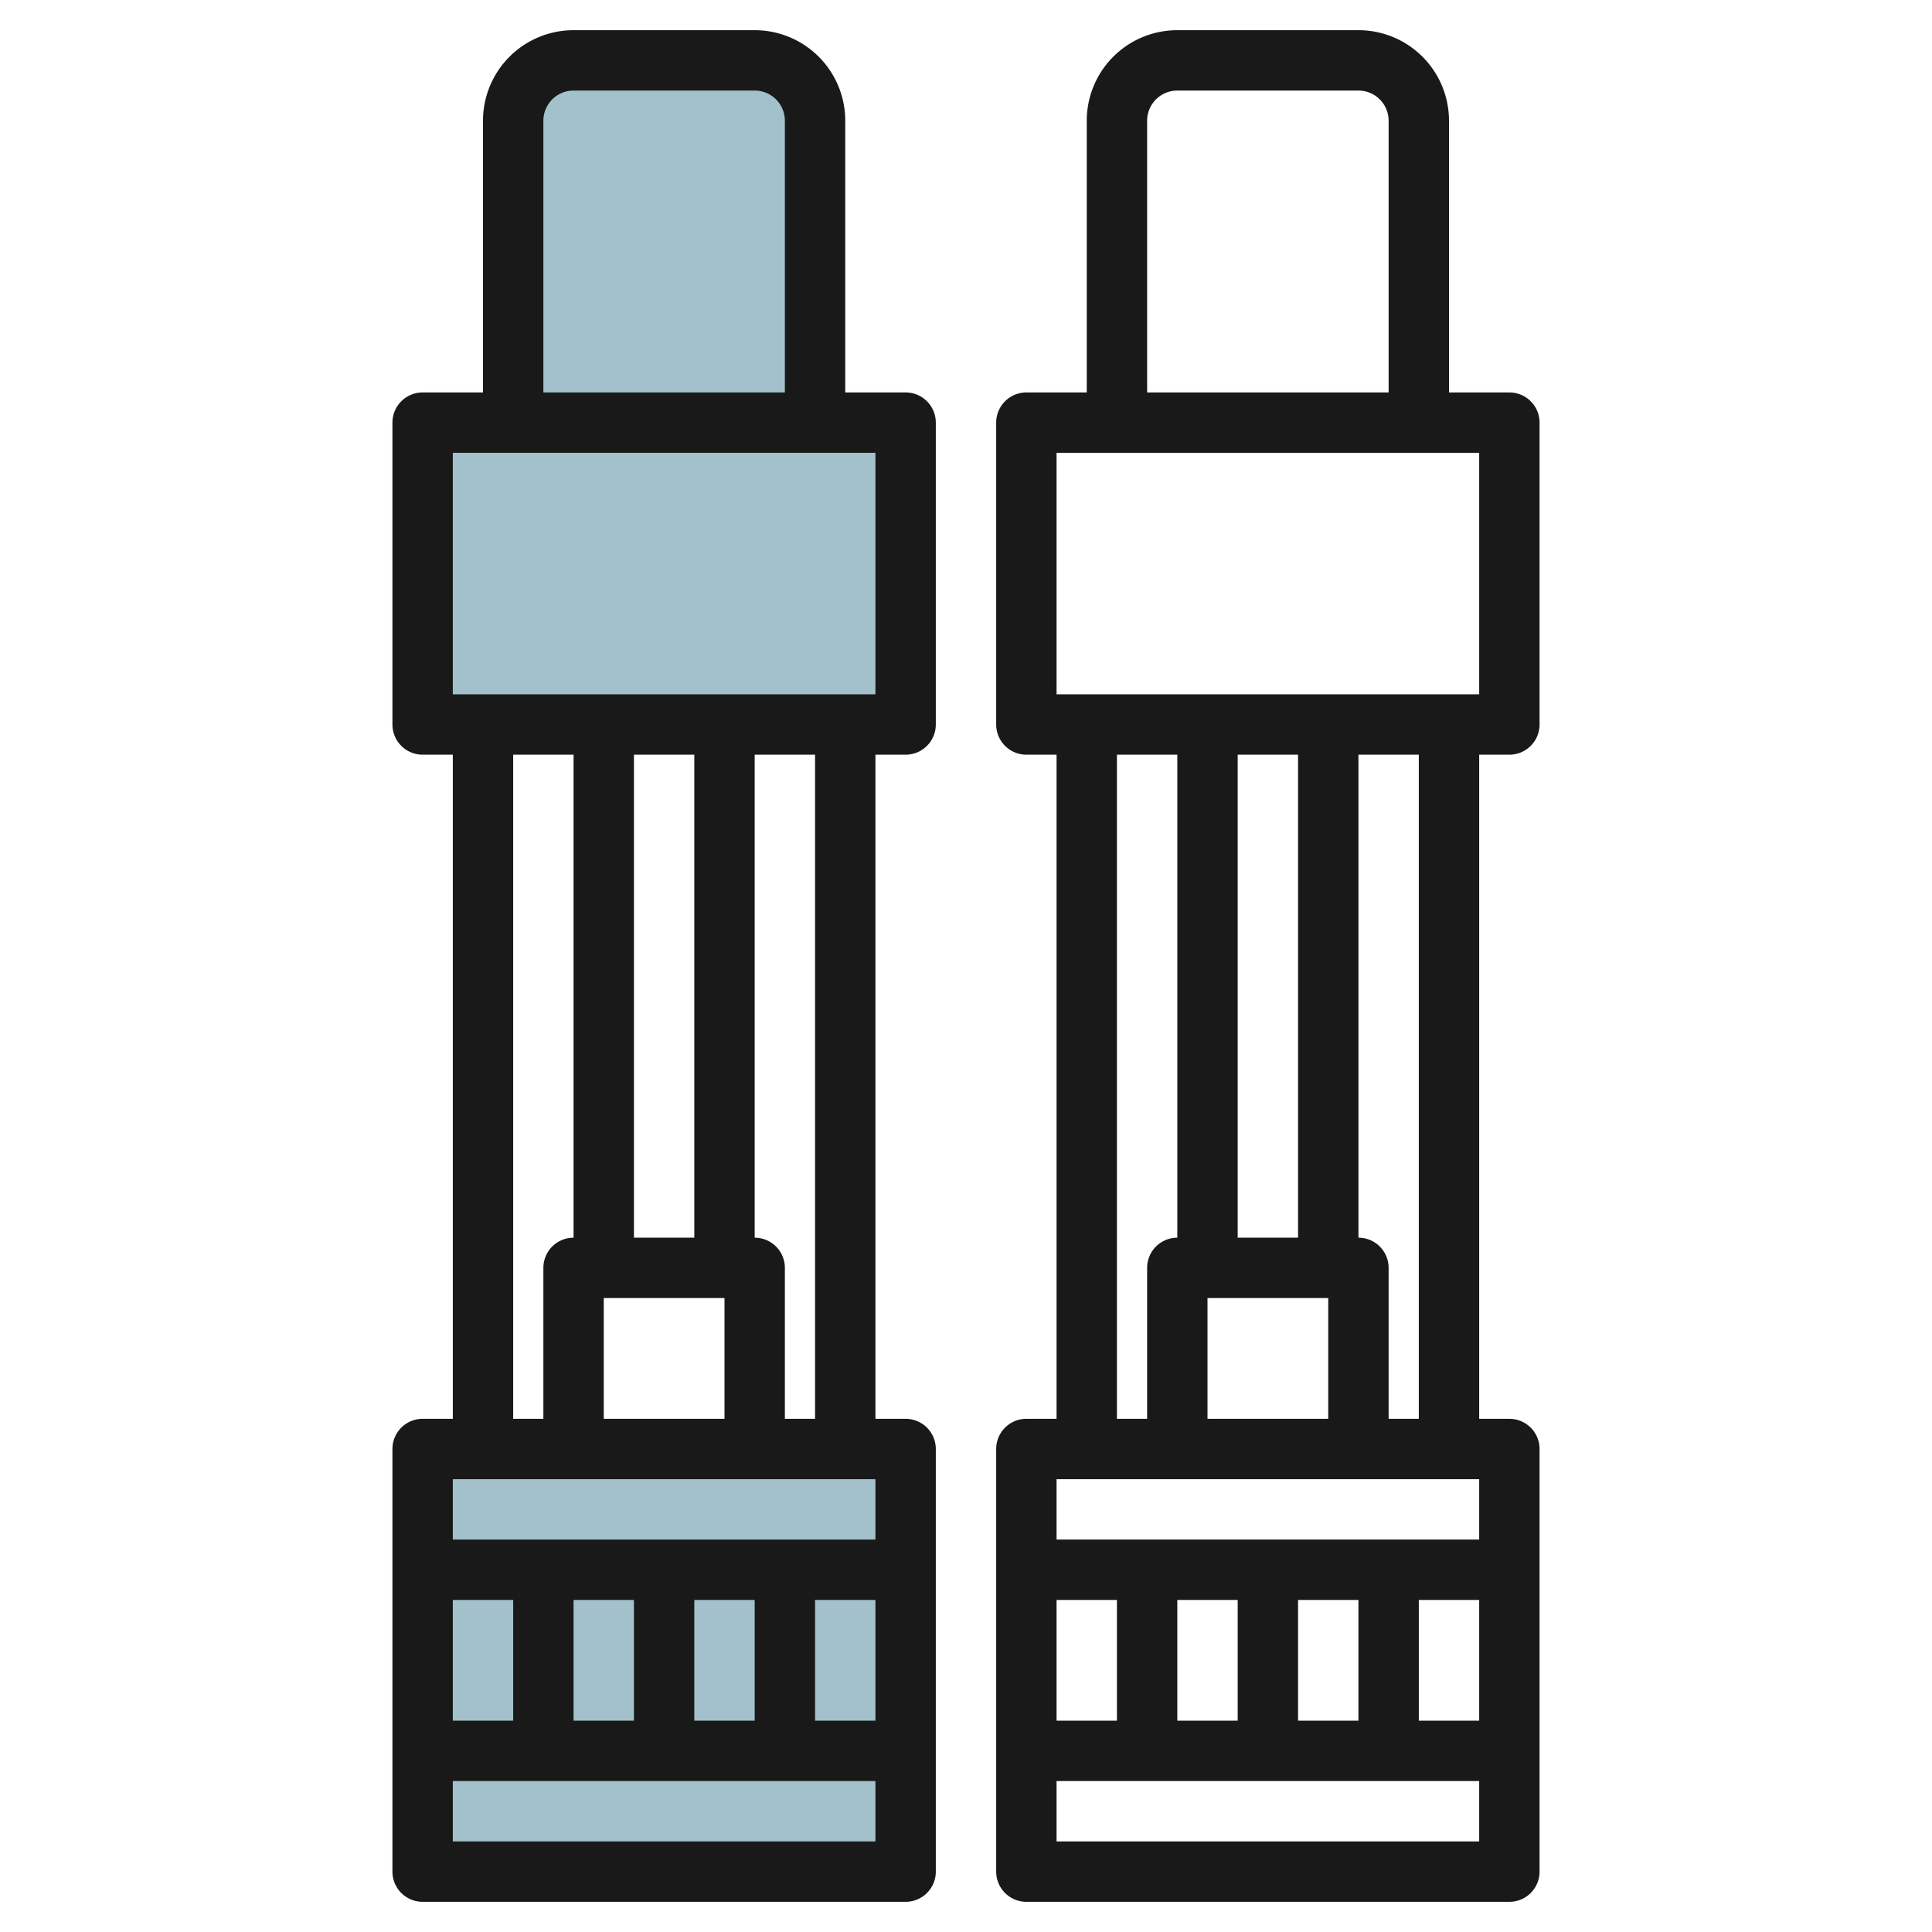
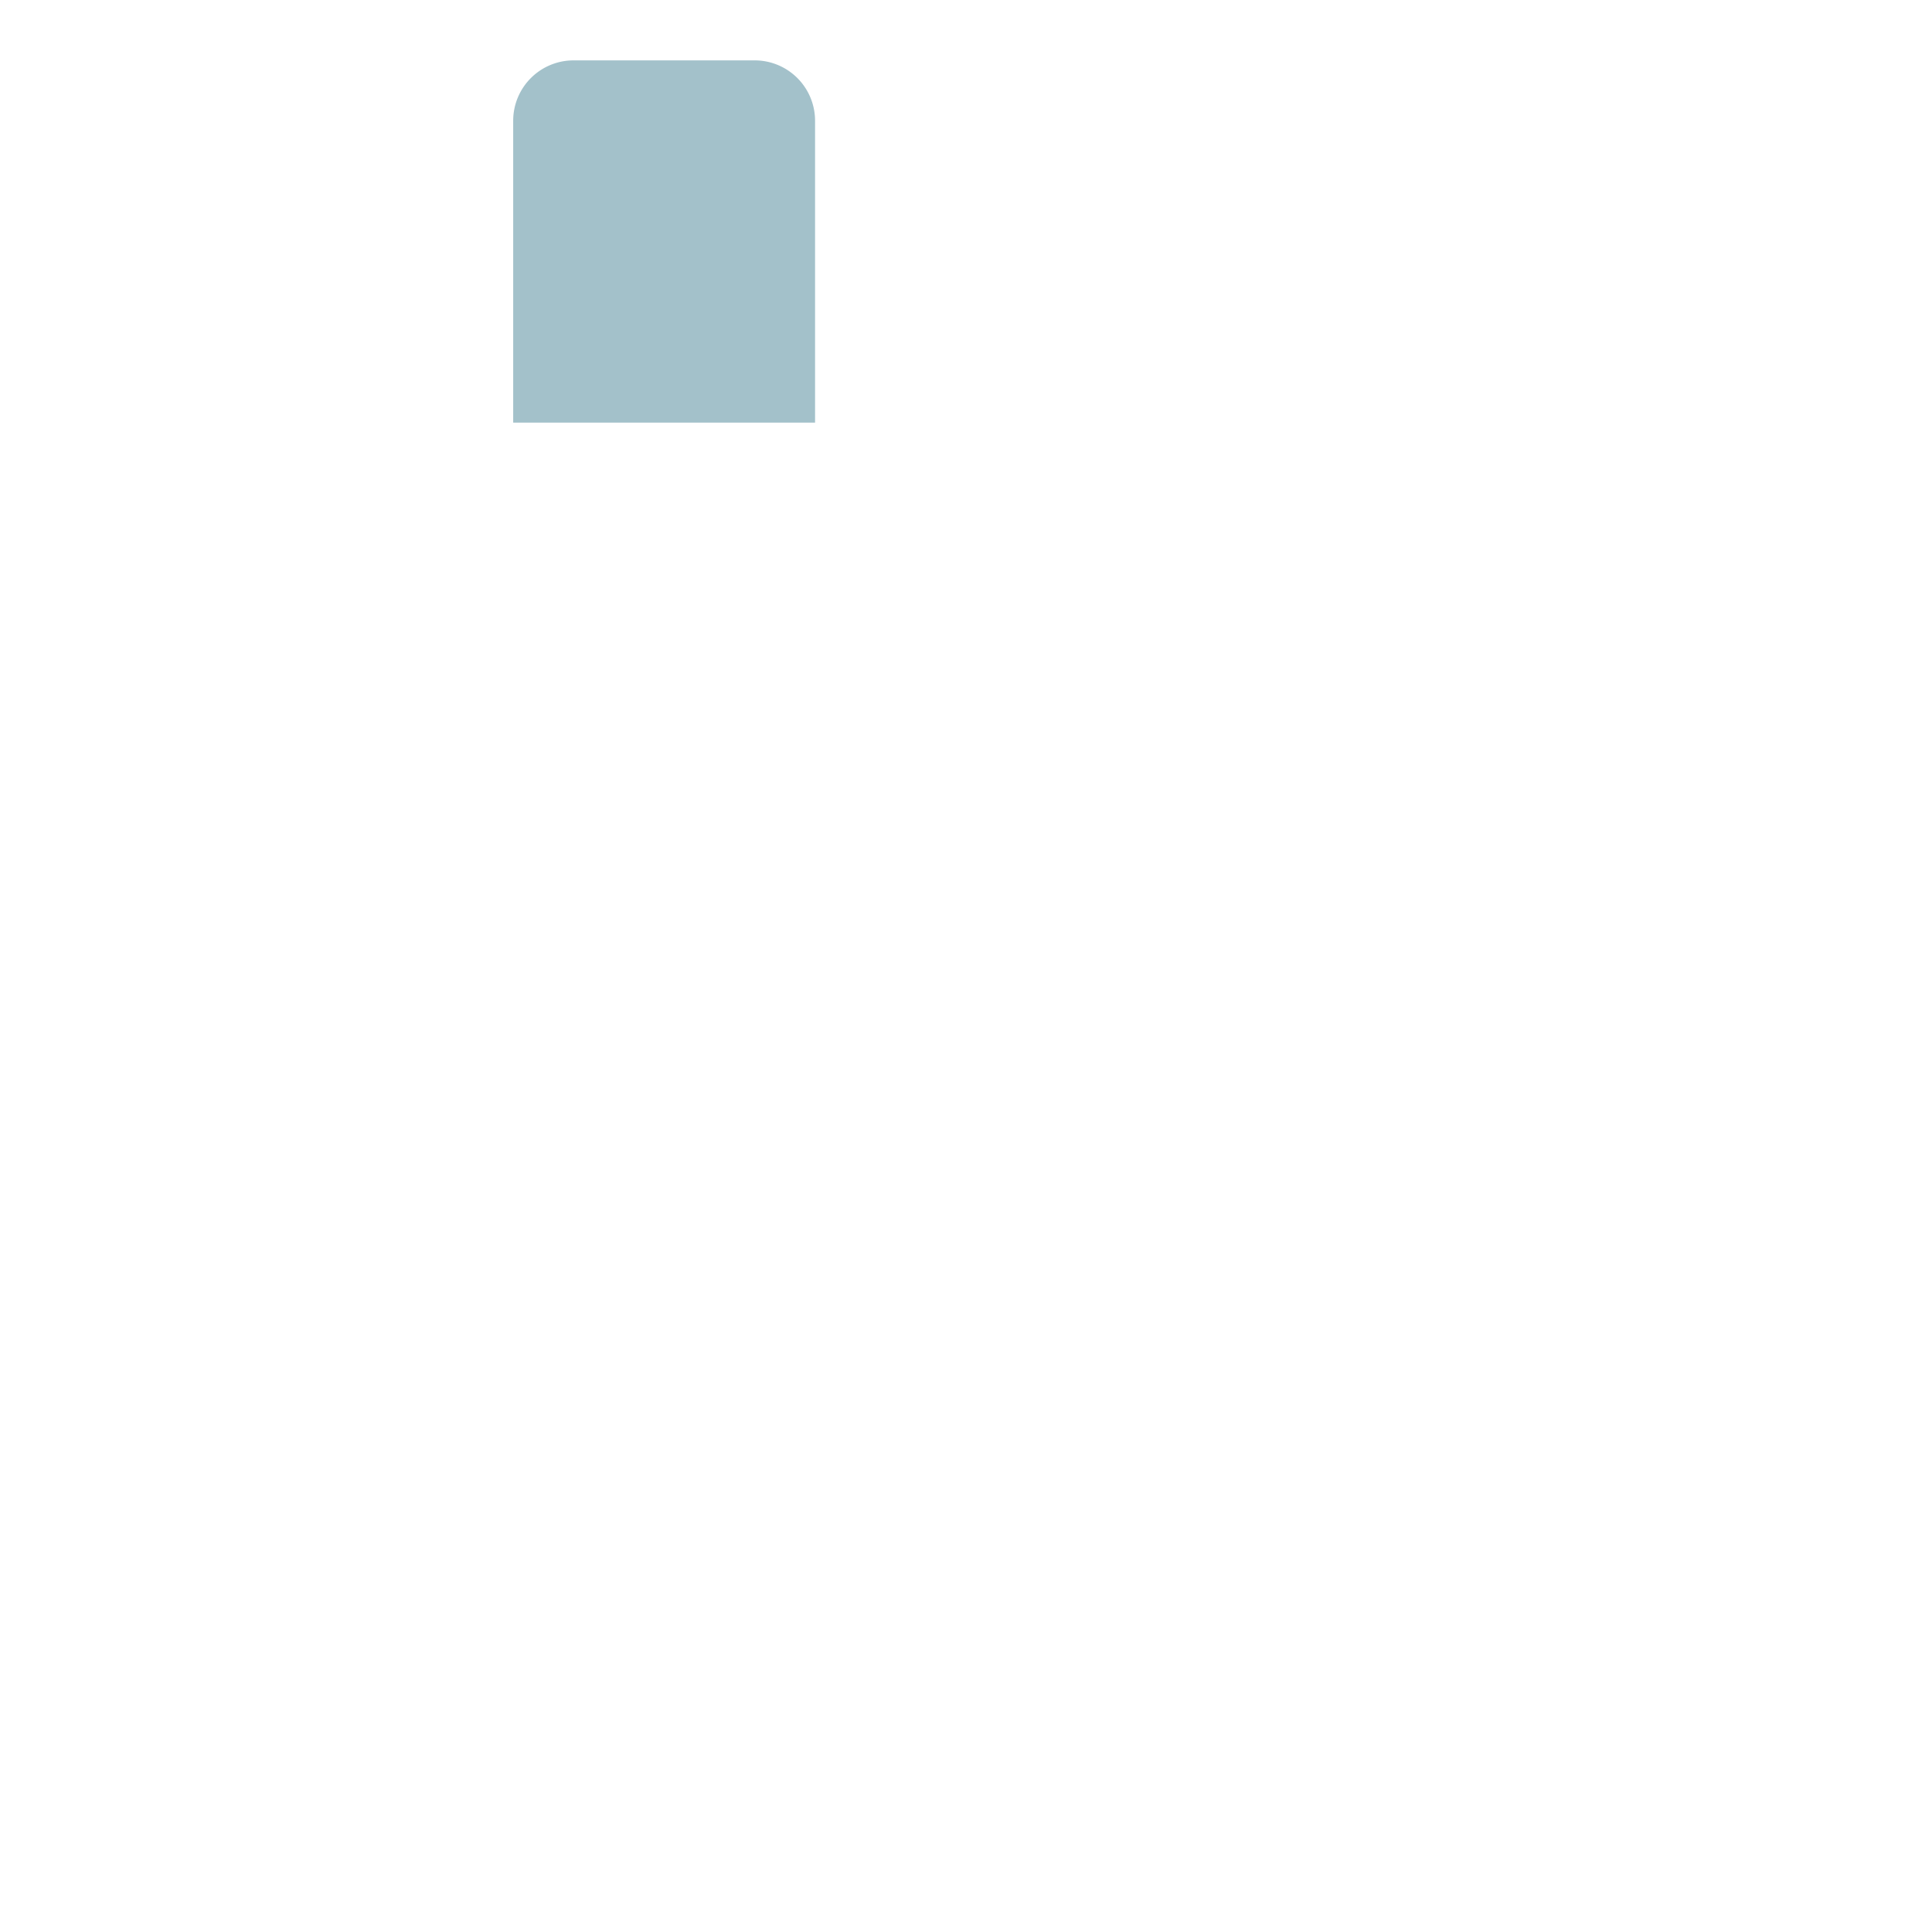
<svg xmlns="http://www.w3.org/2000/svg" id="Layer_3" height="512" viewBox="0 0 64 64" width="512" data-name="Layer 3">
  <g fill="#a3c1ca">
-     <path d="m14 48h16v14h-16z" />
-     <path d="m14 14h16v10h-16z" />
    <path d="m17 14v-10a2 2 0 0 1 2-2h6a2 2 0 0 1 2 2v10z" />
  </g>
-   <path d="m30 13h-2v-9a3 3 0 0 0 -3-3h-6a3 3 0 0 0 -3 3v9h-2a1 1 0 0 0 -1 1v10a1 1 0 0 0 1 1h1v22h-1a1 1 0 0 0 -1 1v14a1 1 0 0 0 1 1h16a1 1 0 0 0 1-1v-14a1 1 0 0 0 -1-1h-1v-22h1a1 1 0 0 0 1-1v-10a1 1 0 0 0 -1-1zm-12-9a1 1 0 0 1 1-1h6a1 1 0 0 1 1 1v9h-8zm-1 21h2v16a1 1 0 0 0 -1 1v5h-1zm3 22v-4h4v4zm1-6v-16h2v16zm8 8v2h-14v-2zm-14 8v-4h2v4zm4-4h2v4h-2zm4 0h2v4h-2zm4 0h2v4h-2zm-12 8v-2h14v2zm12-14h-1v-5a1 1 0 0 0 -1-1v-16h2zm2-24h-14v-8h14z" fill="#191919" />
-   <path d="m50 25a1 1 0 0 0 1-1v-10a1 1 0 0 0 -1-1h-2v-9a3 3 0 0 0 -3-3h-6a3 3 0 0 0 -3 3v9h-2a1 1 0 0 0 -1 1v10a1 1 0 0 0 1 1h1v22h-1a1 1 0 0 0 -1 1v14a1 1 0 0 0 1 1h16a1 1 0 0 0 1-1v-14a1 1 0 0 0 -1-1h-1v-22zm-12-21a1 1 0 0 1 1-1h6a1 1 0 0 1 1 1v9h-8zm-3 11h14v8h-14zm5 32v-4h4v4zm1-6v-16h2v16zm-4-16h2v16a1 1 0 0 0 -1 1v5h-1zm12 24v2h-14v-2zm-14 8v-4h2v4zm4-4h2v4h-2zm4 0h2v4h-2zm4 0h2v4h-2zm-12 8v-2h14v2zm12-14h-1v-5a1 1 0 0 0 -1-1v-16h2z" fill="#191919" />
</svg>